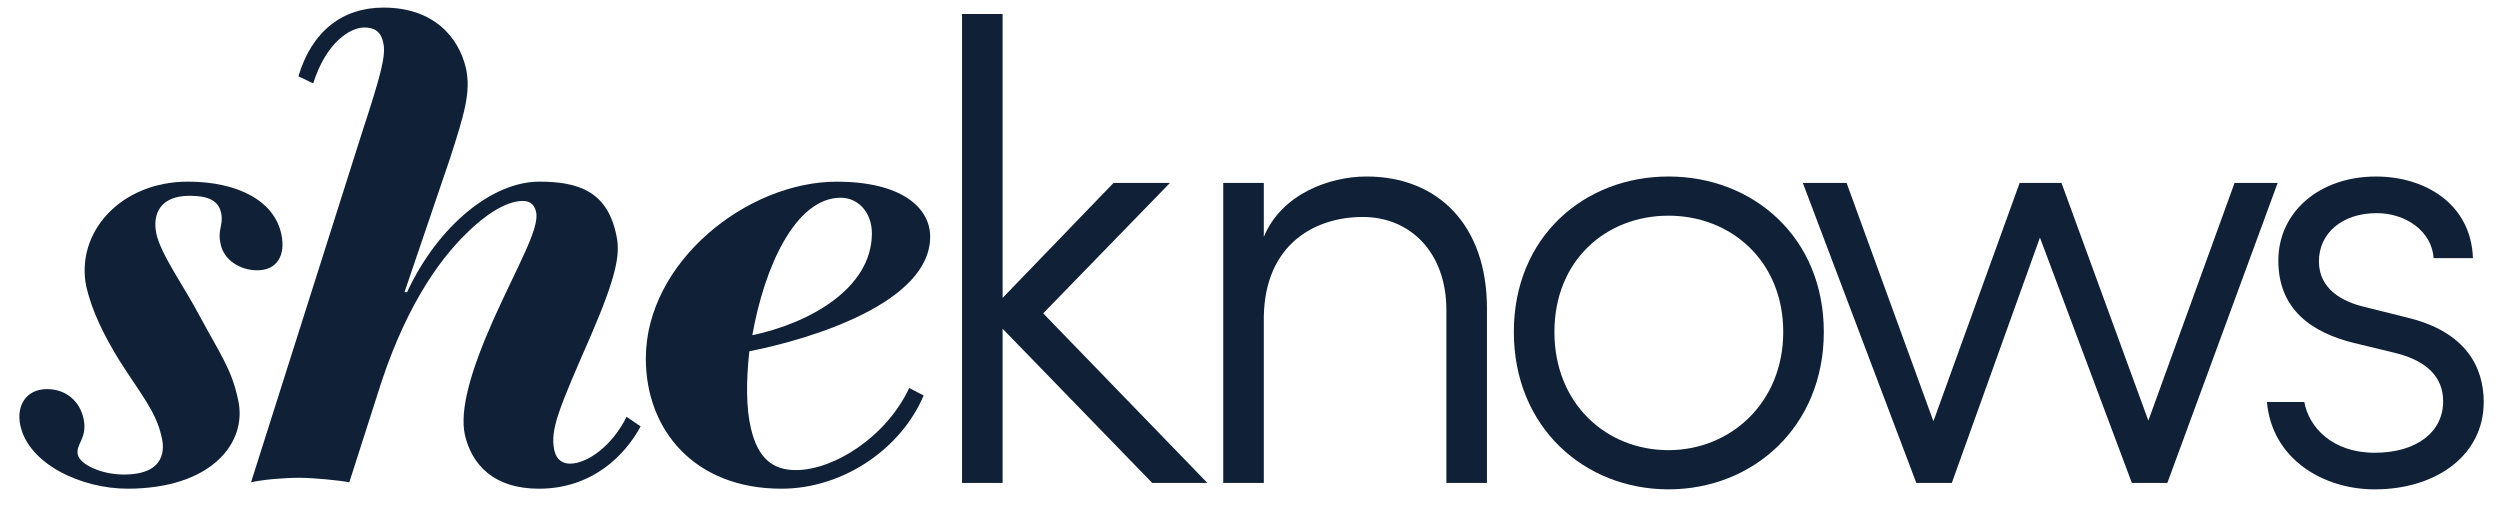
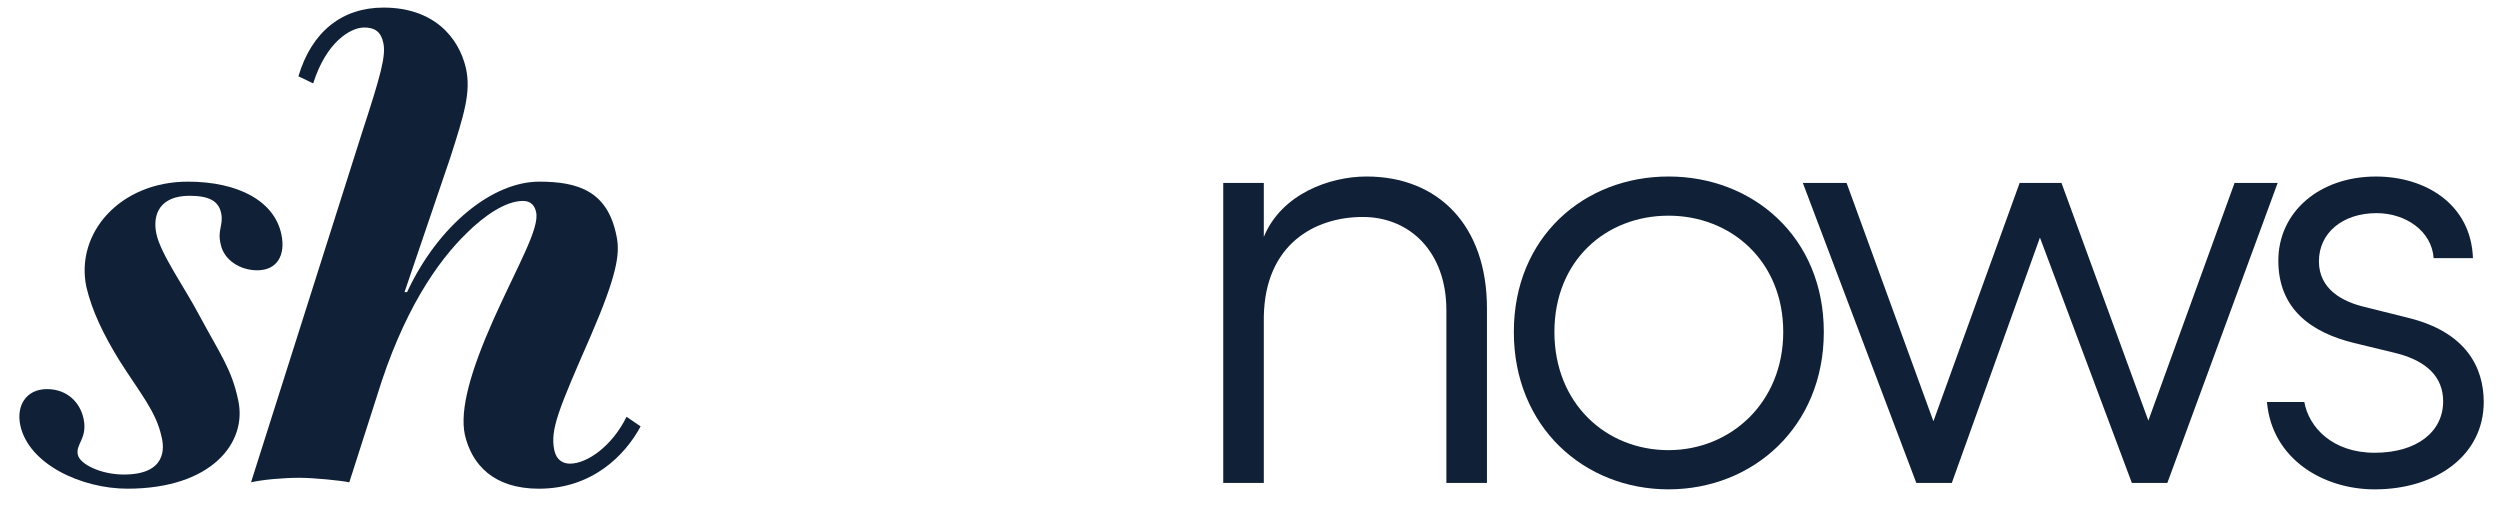
<svg xmlns="http://www.w3.org/2000/svg" width="118" height="24" viewBox="0 0 118 24" fill="none">
-   <path d="M55.222 8.634H52.559L47.323 14.061V0.66H45.408V22.793H47.323V15.516L54.384 22.793H56.987L49.238 14.789L55.222 8.634Z" fill="#0F2037" />
  <path d="M64.499 8.331C62.764 8.331 60.489 9.15 59.652 11.181V8.634H57.737V22.793H59.652V14.941C59.712 11.515 62.075 10.241 64.32 10.241C66.564 10.241 68.269 11.909 68.269 14.637V22.793H70.184V14.547C70.184 10.636 67.88 8.331 64.499 8.331H64.499Z" fill="#0F2037" />
-   <path d="M78.754 8.331C74.774 8.331 71.453 11.181 71.453 15.669C71.453 20.156 74.774 23.097 78.754 23.097C82.733 23.097 86.084 20.155 86.084 15.669C86.084 11.182 82.733 8.331 78.754 8.331ZM78.754 21.247C75.791 21.247 73.368 19.034 73.368 15.668C73.368 12.303 75.791 10.18 78.754 10.18C81.716 10.18 84.169 12.333 84.169 15.668C84.169 19.003 81.686 21.247 78.754 21.247Z" fill="#0F2037" />
+   <path d="M78.754 8.331C74.774 8.331 71.453 11.181 71.453 15.669C71.453 20.156 74.774 23.097 78.754 23.097C82.733 23.097 86.084 20.155 86.084 15.669C86.084 11.182 82.733 8.331 78.754 8.331M78.754 21.247C75.791 21.247 73.368 19.034 73.368 15.668C73.368 12.303 75.791 10.18 78.754 10.18C81.716 10.18 84.169 12.333 84.169 15.668C84.169 19.003 81.686 21.247 78.754 21.247Z" fill="#0F2037" />
  <path d="M105.471 8.635L101.402 19.853L97.302 8.635H95.327L91.257 19.884L87.159 8.635H85.094L90.45 22.794H92.126L96.285 11.213L100.624 22.794H102.299L107.505 8.635H105.471Z" fill="#0F2037" />
  <path d="M113.671 15.002L111.606 14.487C110.59 14.244 109.453 13.668 109.453 12.334C109.453 11 110.56 10.06 112.176 10.06C113.552 10.06 114.779 10.91 114.868 12.183H116.723C116.634 9.636 114.479 8.332 112.145 8.332C109.482 8.332 107.537 10 107.537 12.304C107.537 14.608 109.123 15.7 111.098 16.185L113.102 16.671C114.539 17.035 115.317 17.792 115.317 18.945C115.317 20.37 114.09 21.37 112.085 21.37C110.081 21.37 108.974 20.158 108.764 18.975H106.999C107.238 21.673 109.662 23.098 112.085 23.098C114.988 23.098 117.232 21.491 117.232 18.975C117.232 17.337 116.394 15.67 113.671 15.003V15.002Z" fill="#0F2037" />
  <path d="M9.421 14.911C8.722 13.576 7.584 12 7.38 11.029C7.19 10.12 7.544 9.241 8.95 9.241C9.908 9.241 10.324 9.513 10.438 10.059C10.559 10.635 10.244 10.848 10.421 11.545C10.573 12.273 11.333 12.758 12.141 12.758C13.068 12.758 13.491 12.06 13.281 11.06C12.95 9.483 11.233 8.574 8.869 8.574C5.668 8.574 3.543 10.999 4.077 13.546C4.342 14.668 4.877 15.789 5.646 17.032C6.586 18.518 7.375 19.427 7.623 20.61C7.767 21.156 7.848 22.398 5.843 22.398C4.766 22.398 3.767 21.913 3.672 21.459C3.564 20.943 4.141 20.701 3.944 19.761C3.792 19.033 3.203 18.366 2.216 18.366C1.229 18.366 0.765 19.154 0.956 20.064C1.344 21.914 3.859 23.066 6.014 23.066C9.993 23.066 11.69 20.882 11.241 18.882C10.936 17.426 10.4 16.729 9.421 14.91V14.911Z" fill="#0F2037" />
  <path d="M26.895 21.884C26.595 21.884 26.264 21.733 26.163 21.248C25.959 20.278 26.36 19.338 27.897 15.82C29.125 12.971 29.274 11.97 29.102 11.151C28.687 9.029 27.305 8.574 25.45 8.574C23.266 8.574 20.7 10.605 19.213 13.789H19.093L21.259 7.422C21.91 5.39 22.233 4.36 21.997 3.238C21.65 1.722 20.436 0.358 18.102 0.358C16.158 0.358 14.717 1.48 14.085 3.602L14.783 3.935C15.394 1.995 16.534 1.298 17.193 1.298C17.701 1.298 17.985 1.51 18.093 2.025C18.221 2.632 17.986 3.511 17.074 6.301L11.849 22.764C12.392 22.642 13.331 22.552 14.139 22.552C14.797 22.552 16.019 22.673 16.487 22.764L17.79 18.701C19.015 14.699 20.643 12.334 22.063 10.969C22.832 10.211 23.846 9.484 24.684 9.484C25.073 9.484 25.244 9.726 25.301 9.999C25.49 10.757 24.428 12.546 23.287 15.093C22.21 17.518 21.693 19.338 21.941 20.52C22.27 21.945 23.313 23.067 25.437 23.067C27.951 23.067 29.505 21.491 30.237 20.126L29.573 19.672C28.902 21.036 27.733 21.885 26.895 21.885L26.895 21.884Z" fill="#0F2037" />
-   <path d="M43.904 11.174C43.904 9.78 42.518 8.575 39.496 8.575C35.263 8.575 30.483 12.368 30.483 16.924C30.483 20.305 32.789 23.067 36.88 23.067C39.822 23.067 42.547 21.157 43.597 18.666L42.913 18.314C41.843 20.608 39.371 22.188 37.563 22.188C36.485 22.188 35.773 21.643 35.444 20.218C35.217 19.278 35.213 17.974 35.37 16.58C38.374 15.986 43.904 14.264 43.904 11.175V11.174ZM39.685 9.333C40.528 9.333 41.153 10.053 41.153 11.01C41.153 13.662 38.109 15.28 35.51 15.821C36.07 12.638 37.531 9.333 39.685 9.333V9.333Z" fill="#0F2037" />
</svg>